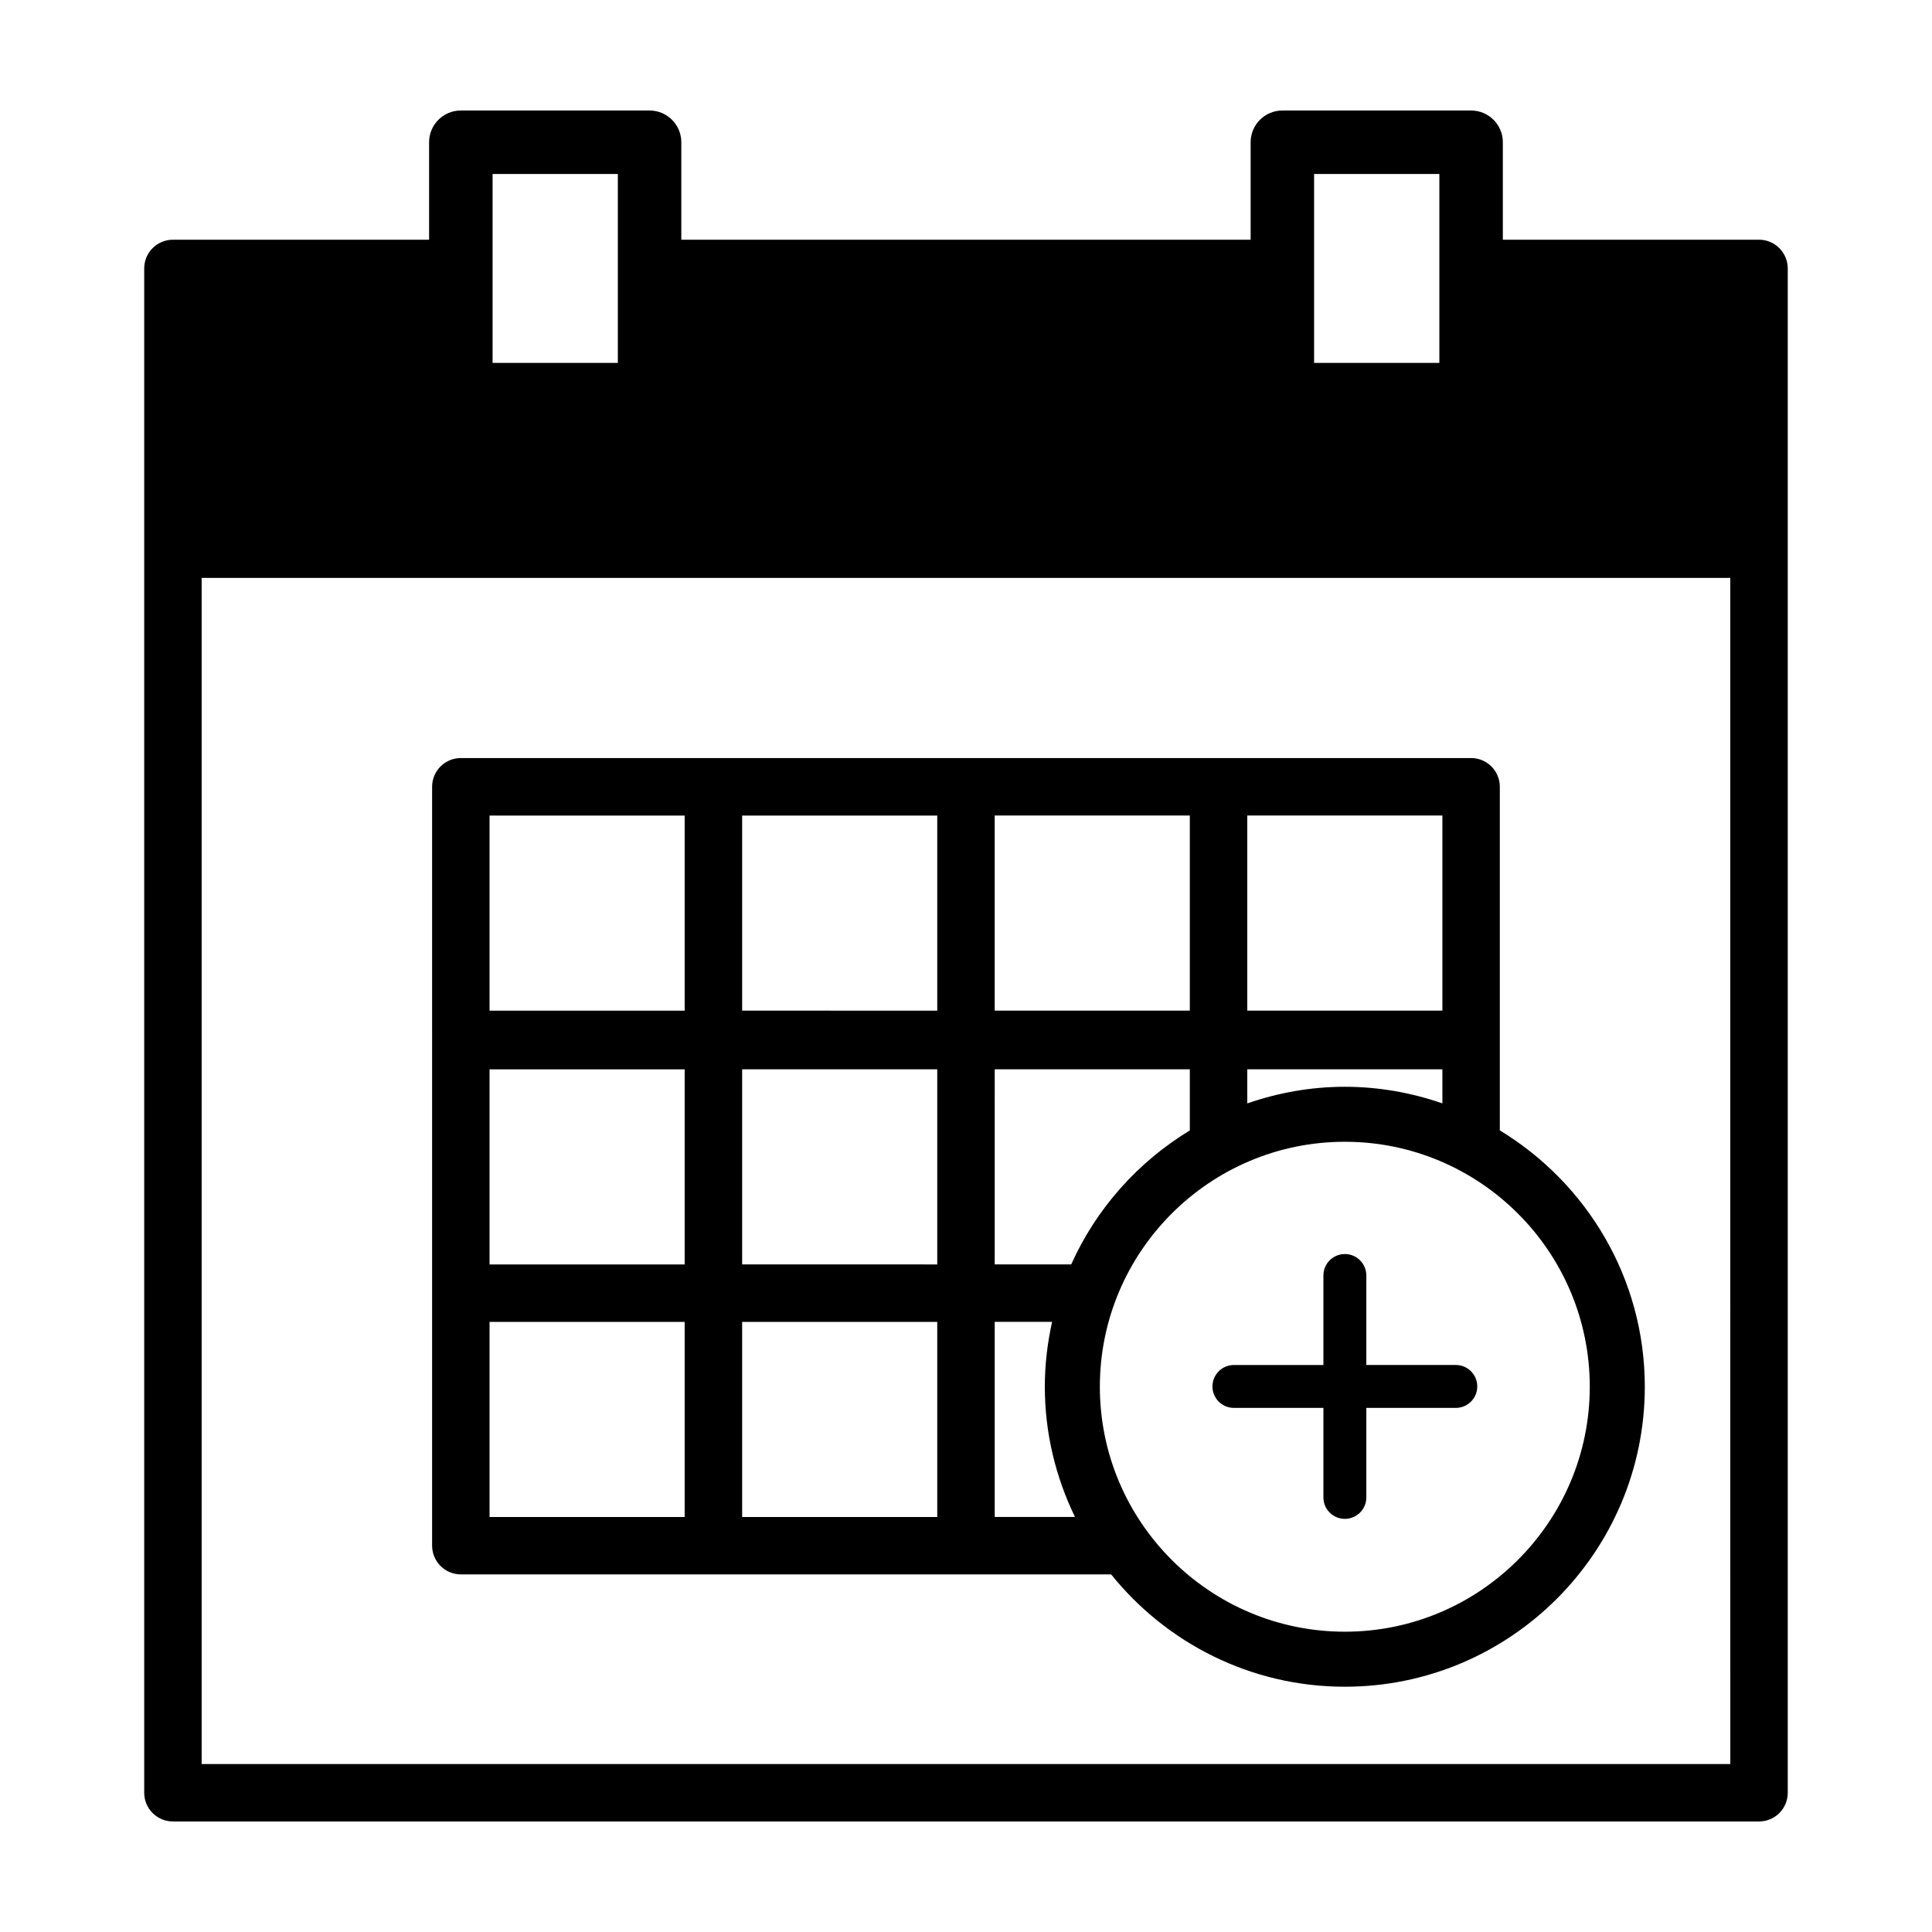
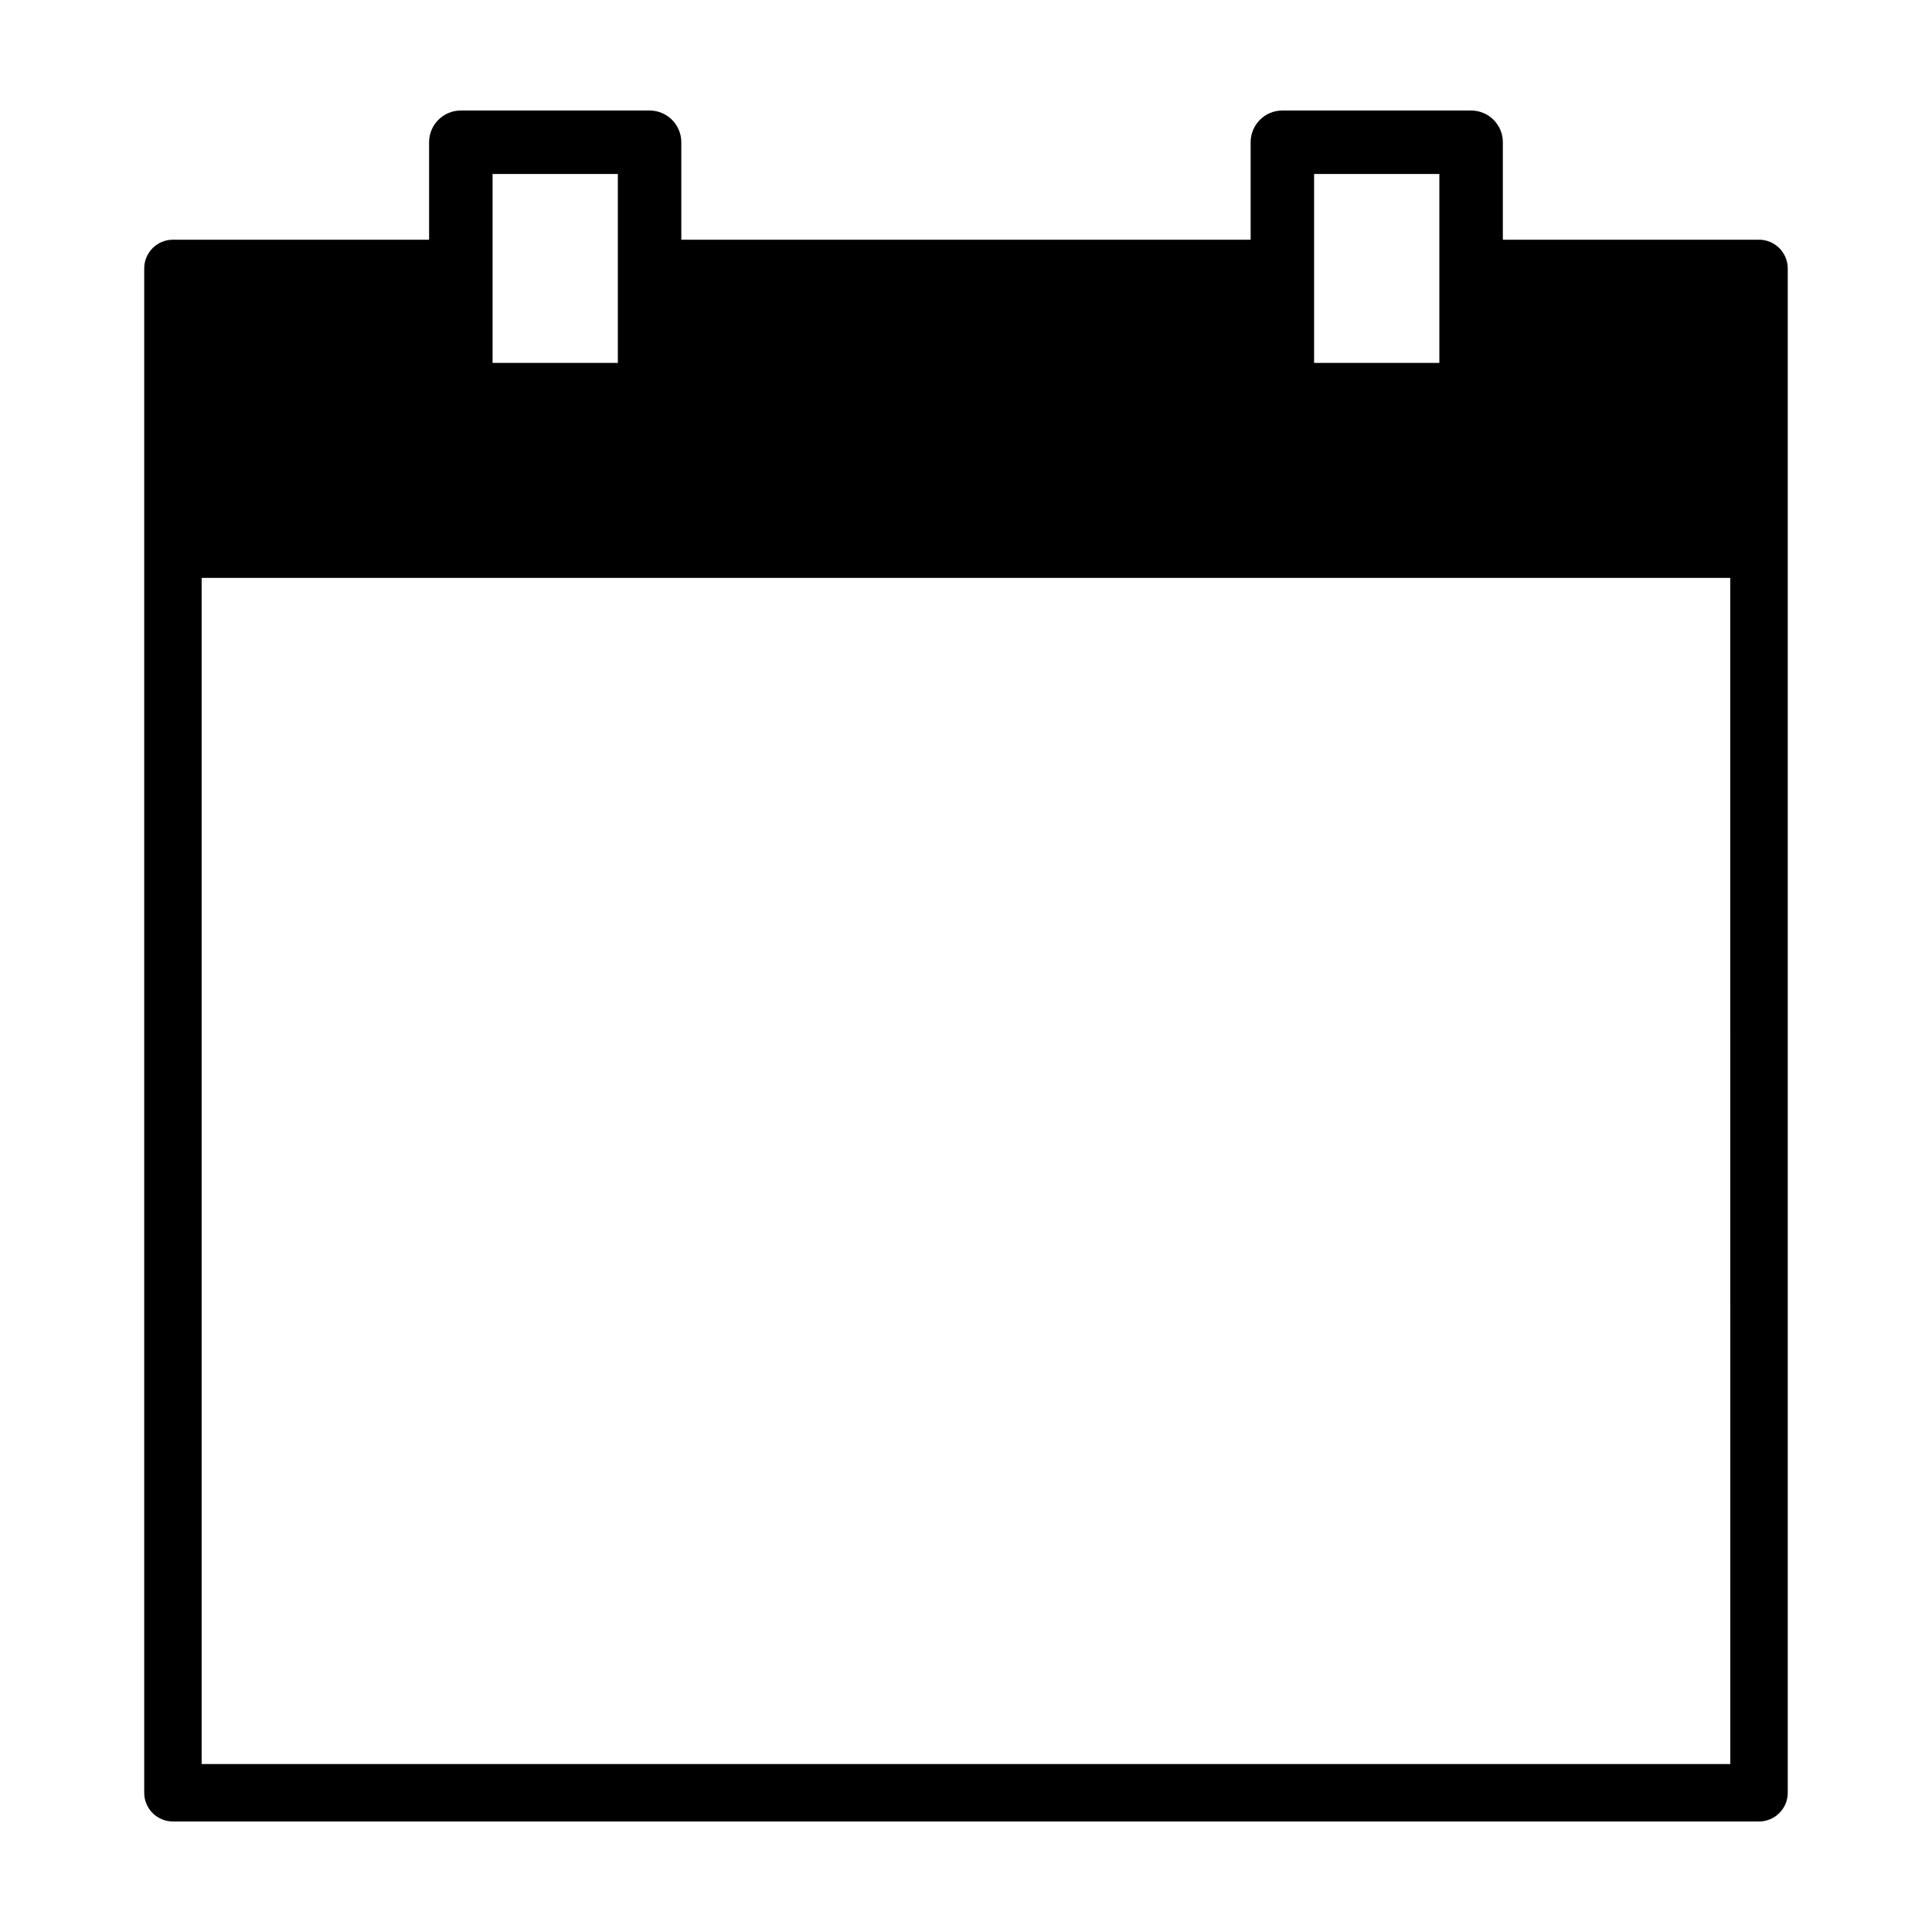
<svg xmlns="http://www.w3.org/2000/svg" fill="#000000" width="800px" height="800px" version="1.1" viewBox="144 144 512 512">
  <g>
-     <path d="m266.13 561.23h172.33c14.586 18.129 36.91 29.77 61.934 29.77 43.836 0 79.496-35.664 79.496-79.5 0-28.793-15.438-53.984-38.422-67.934v-23.809c0-0.055-0.016-0.105-0.016-0.16s0.016-0.105 0.016-0.16v-66.934c0-4.203-3.41-7.613-7.613-7.613h-267.73c-4.203 0-7.613 3.41-7.613 7.613v66.93c0 0.055 0.016 0.105 0.016 0.16 0 0.055-0.016 0.105-0.016 0.16v133.86c0 4.207 3.41 7.617 7.613 7.617zm208.41-201.11h51.707v51.707l-51.707-0.004zm0 67.254h51.707v9.035c-8.117-2.805-16.793-4.402-25.852-4.402-9.059 0-17.734 1.598-25.855 4.402zm25.855 19.207c35.797 0 64.914 29.121 64.914 64.914 0 35.801-29.121 64.922-64.914 64.922-35.797 0-64.922-29.121-64.922-64.922 0-35.789 29.121-64.914 64.922-64.914zm-92.789-86.461h51.707v51.707l-51.707-0.004zm0 67.254h51.707v16.199c-13.758 8.352-24.793 20.715-31.434 35.508h-20.27l0.004-51.707zm0 66.93h15.211c-1.23 5.547-1.926 11.289-1.926 17.199 0 12.375 2.922 24.051 7.992 34.508h-21.27v-51.707zm-66.93-134.18h51.707v51.707l-51.707-0.004zm0 67.254h51.707v51.707l-51.707-0.004zm0 66.93h51.707v51.707h-51.707zm-66.938-134.18h51.707v51.707l-51.707-0.004zm0 67.254h51.707v51.707l-51.707-0.004zm0 66.93h51.707v51.707h-51.707z" />
    <path d="m610.16 207.53h-67.891v-25.836c0-4.641-3.769-8.406-8.414-8.406h-50.012c-4.644 0-8.41 3.769-8.41 8.41v25.836l-150.88-0.004v-25.836c0-4.641-3.766-8.406-8.41-8.406h-50.02c-4.644 0-8.41 3.769-8.41 8.41v25.836l-67.883-0.004c-4.203 0-7.613 3.41-7.613 7.613v403.96c0 4.207 3.41 7.609 7.613 7.609h420.33c4.203 0 7.613-3.406 7.613-7.613v-403.96c-0.008-4.203-3.418-7.613-7.617-7.613zm-117.91-17.422h33.195v50.074h-33.195zm-217.71 0h33.195v50.074h-33.195zm328.01 421.38h-405.11v-314.34h405.1z" />
-     <path d="m471 517.11h23.715v23.715c0 3.144 2.543 5.688 5.688 5.688 3.144 0 5.688-2.543 5.688-5.688v-23.715h23.711c3.141 0 5.688-2.543 5.688-5.688s-2.543-5.688-5.688-5.688h-23.711v-23.711c0-3.144-2.543-5.688-5.688-5.688-3.144 0-5.688 2.543-5.688 5.688v23.715h-23.715c-3.141 0-5.688 2.543-5.688 5.688s2.551 5.684 5.688 5.684z" />
  </g>
</svg>